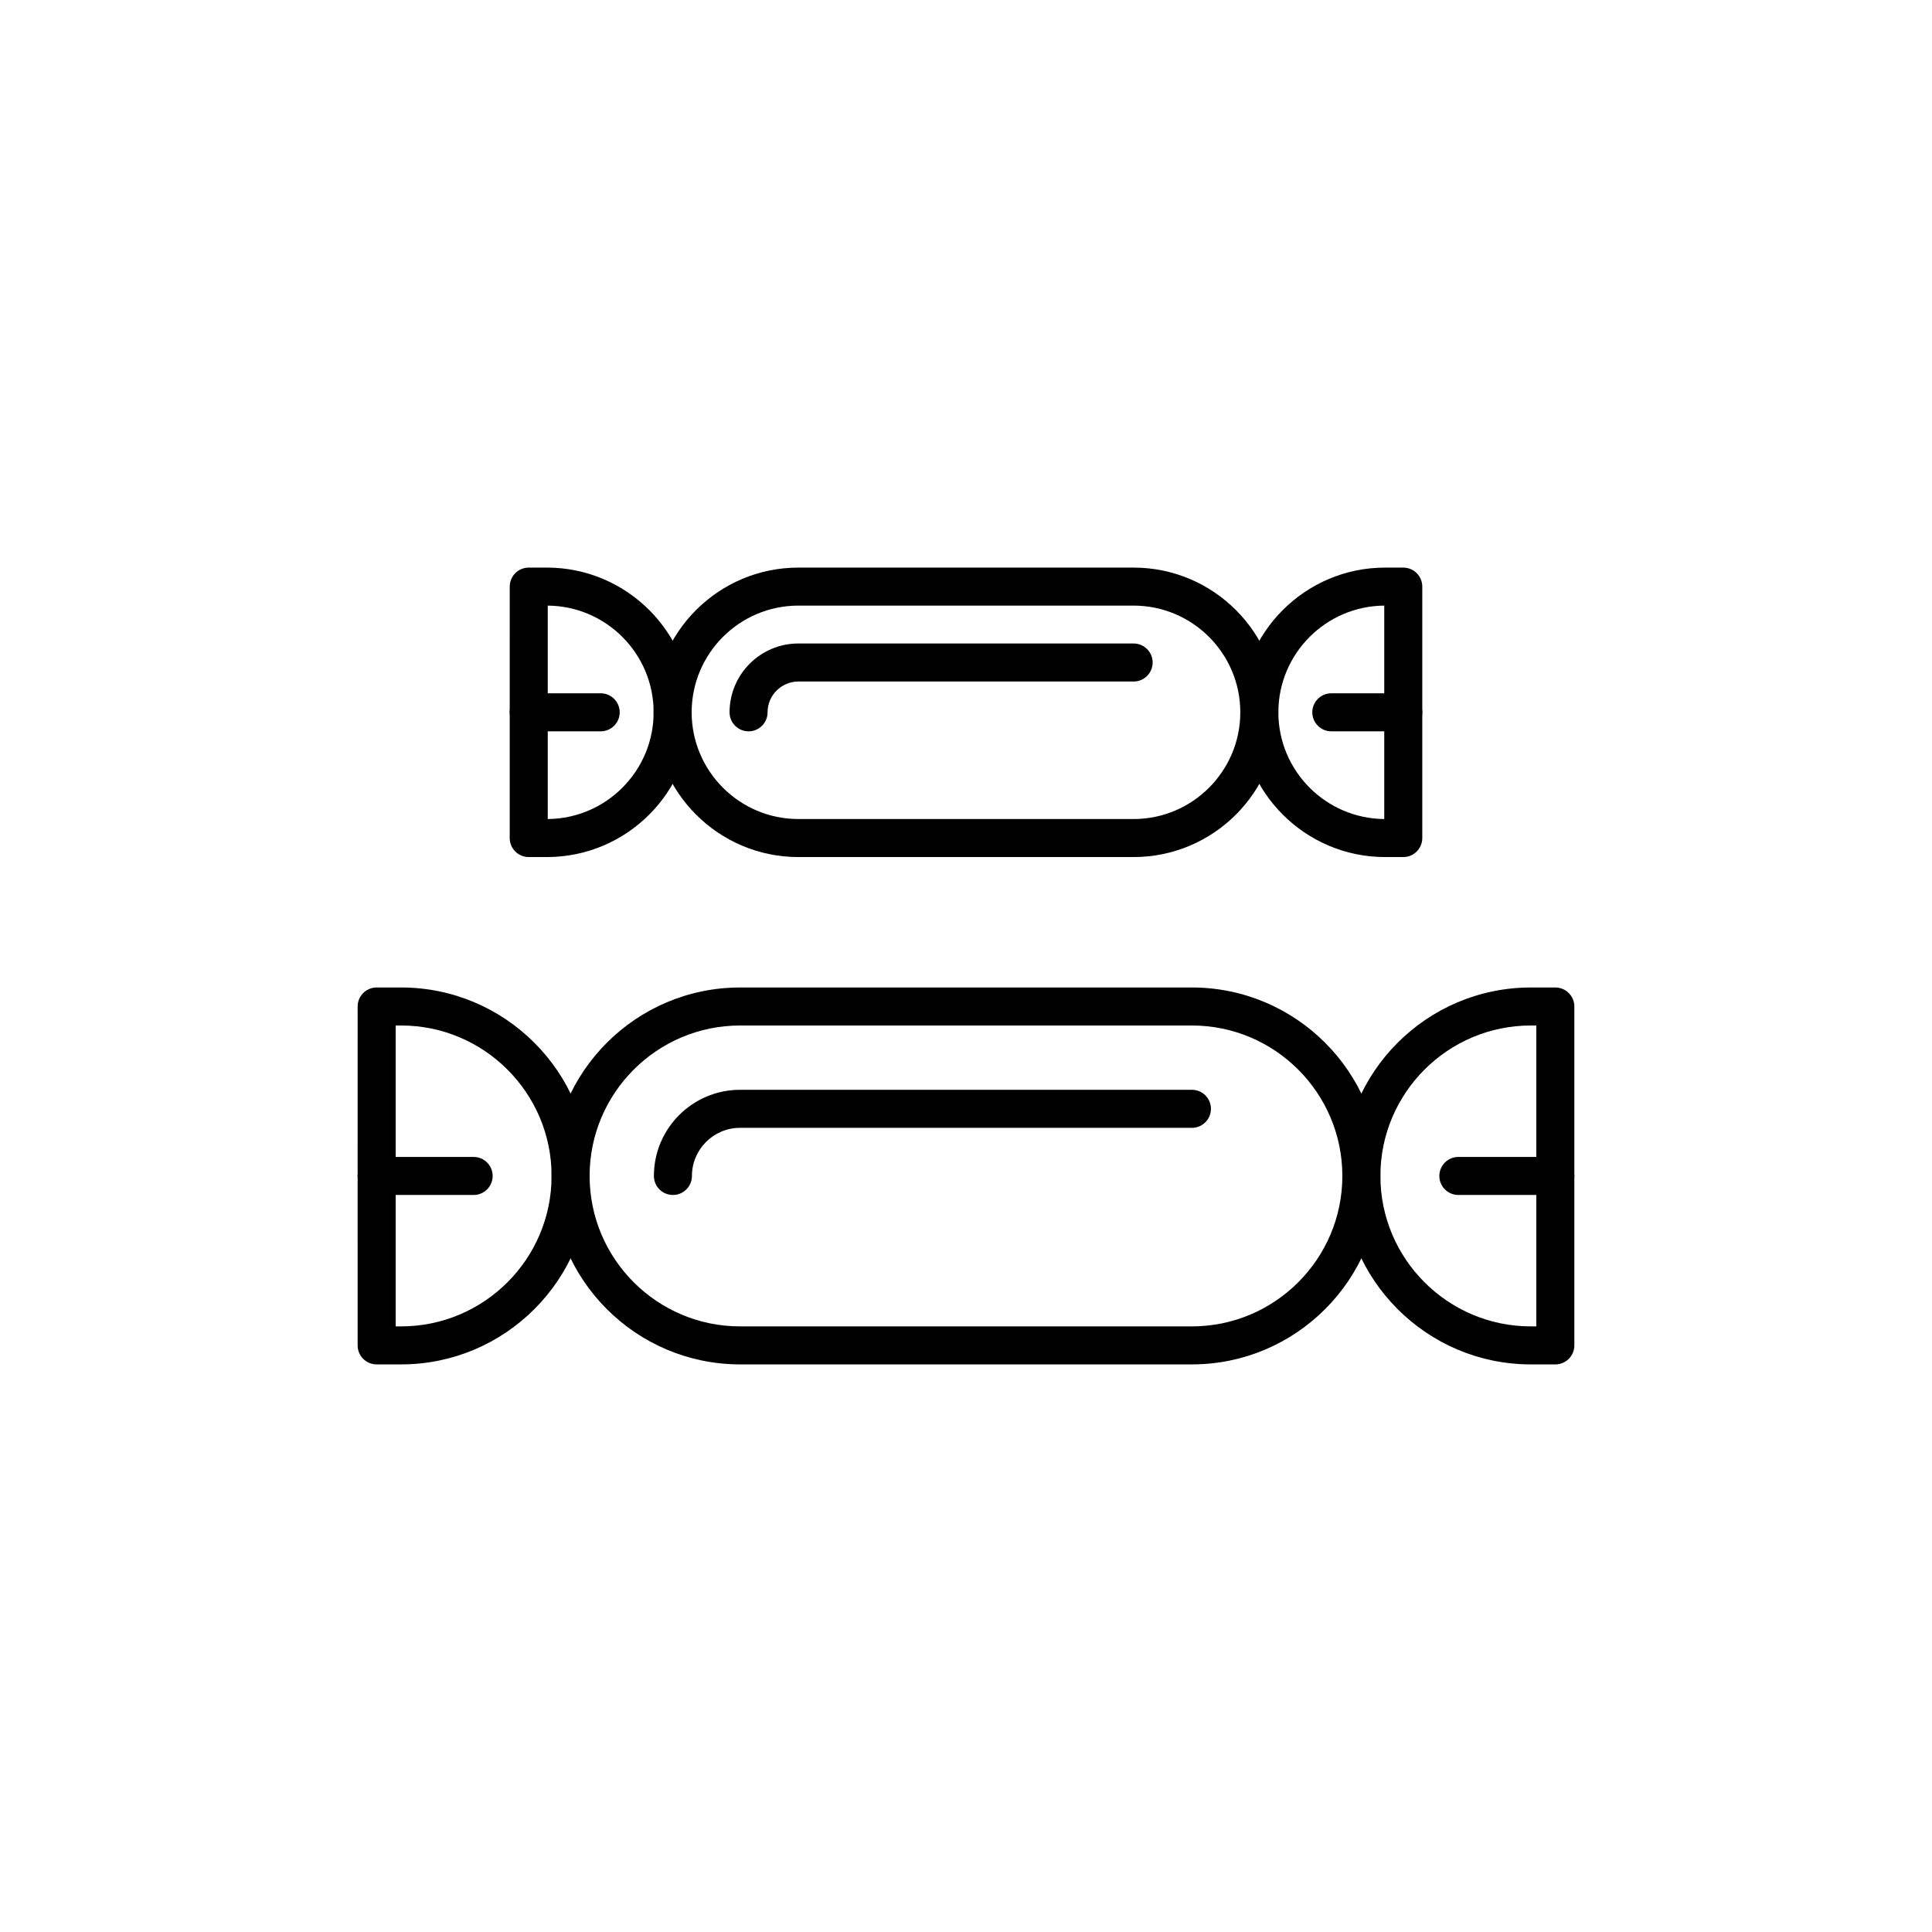
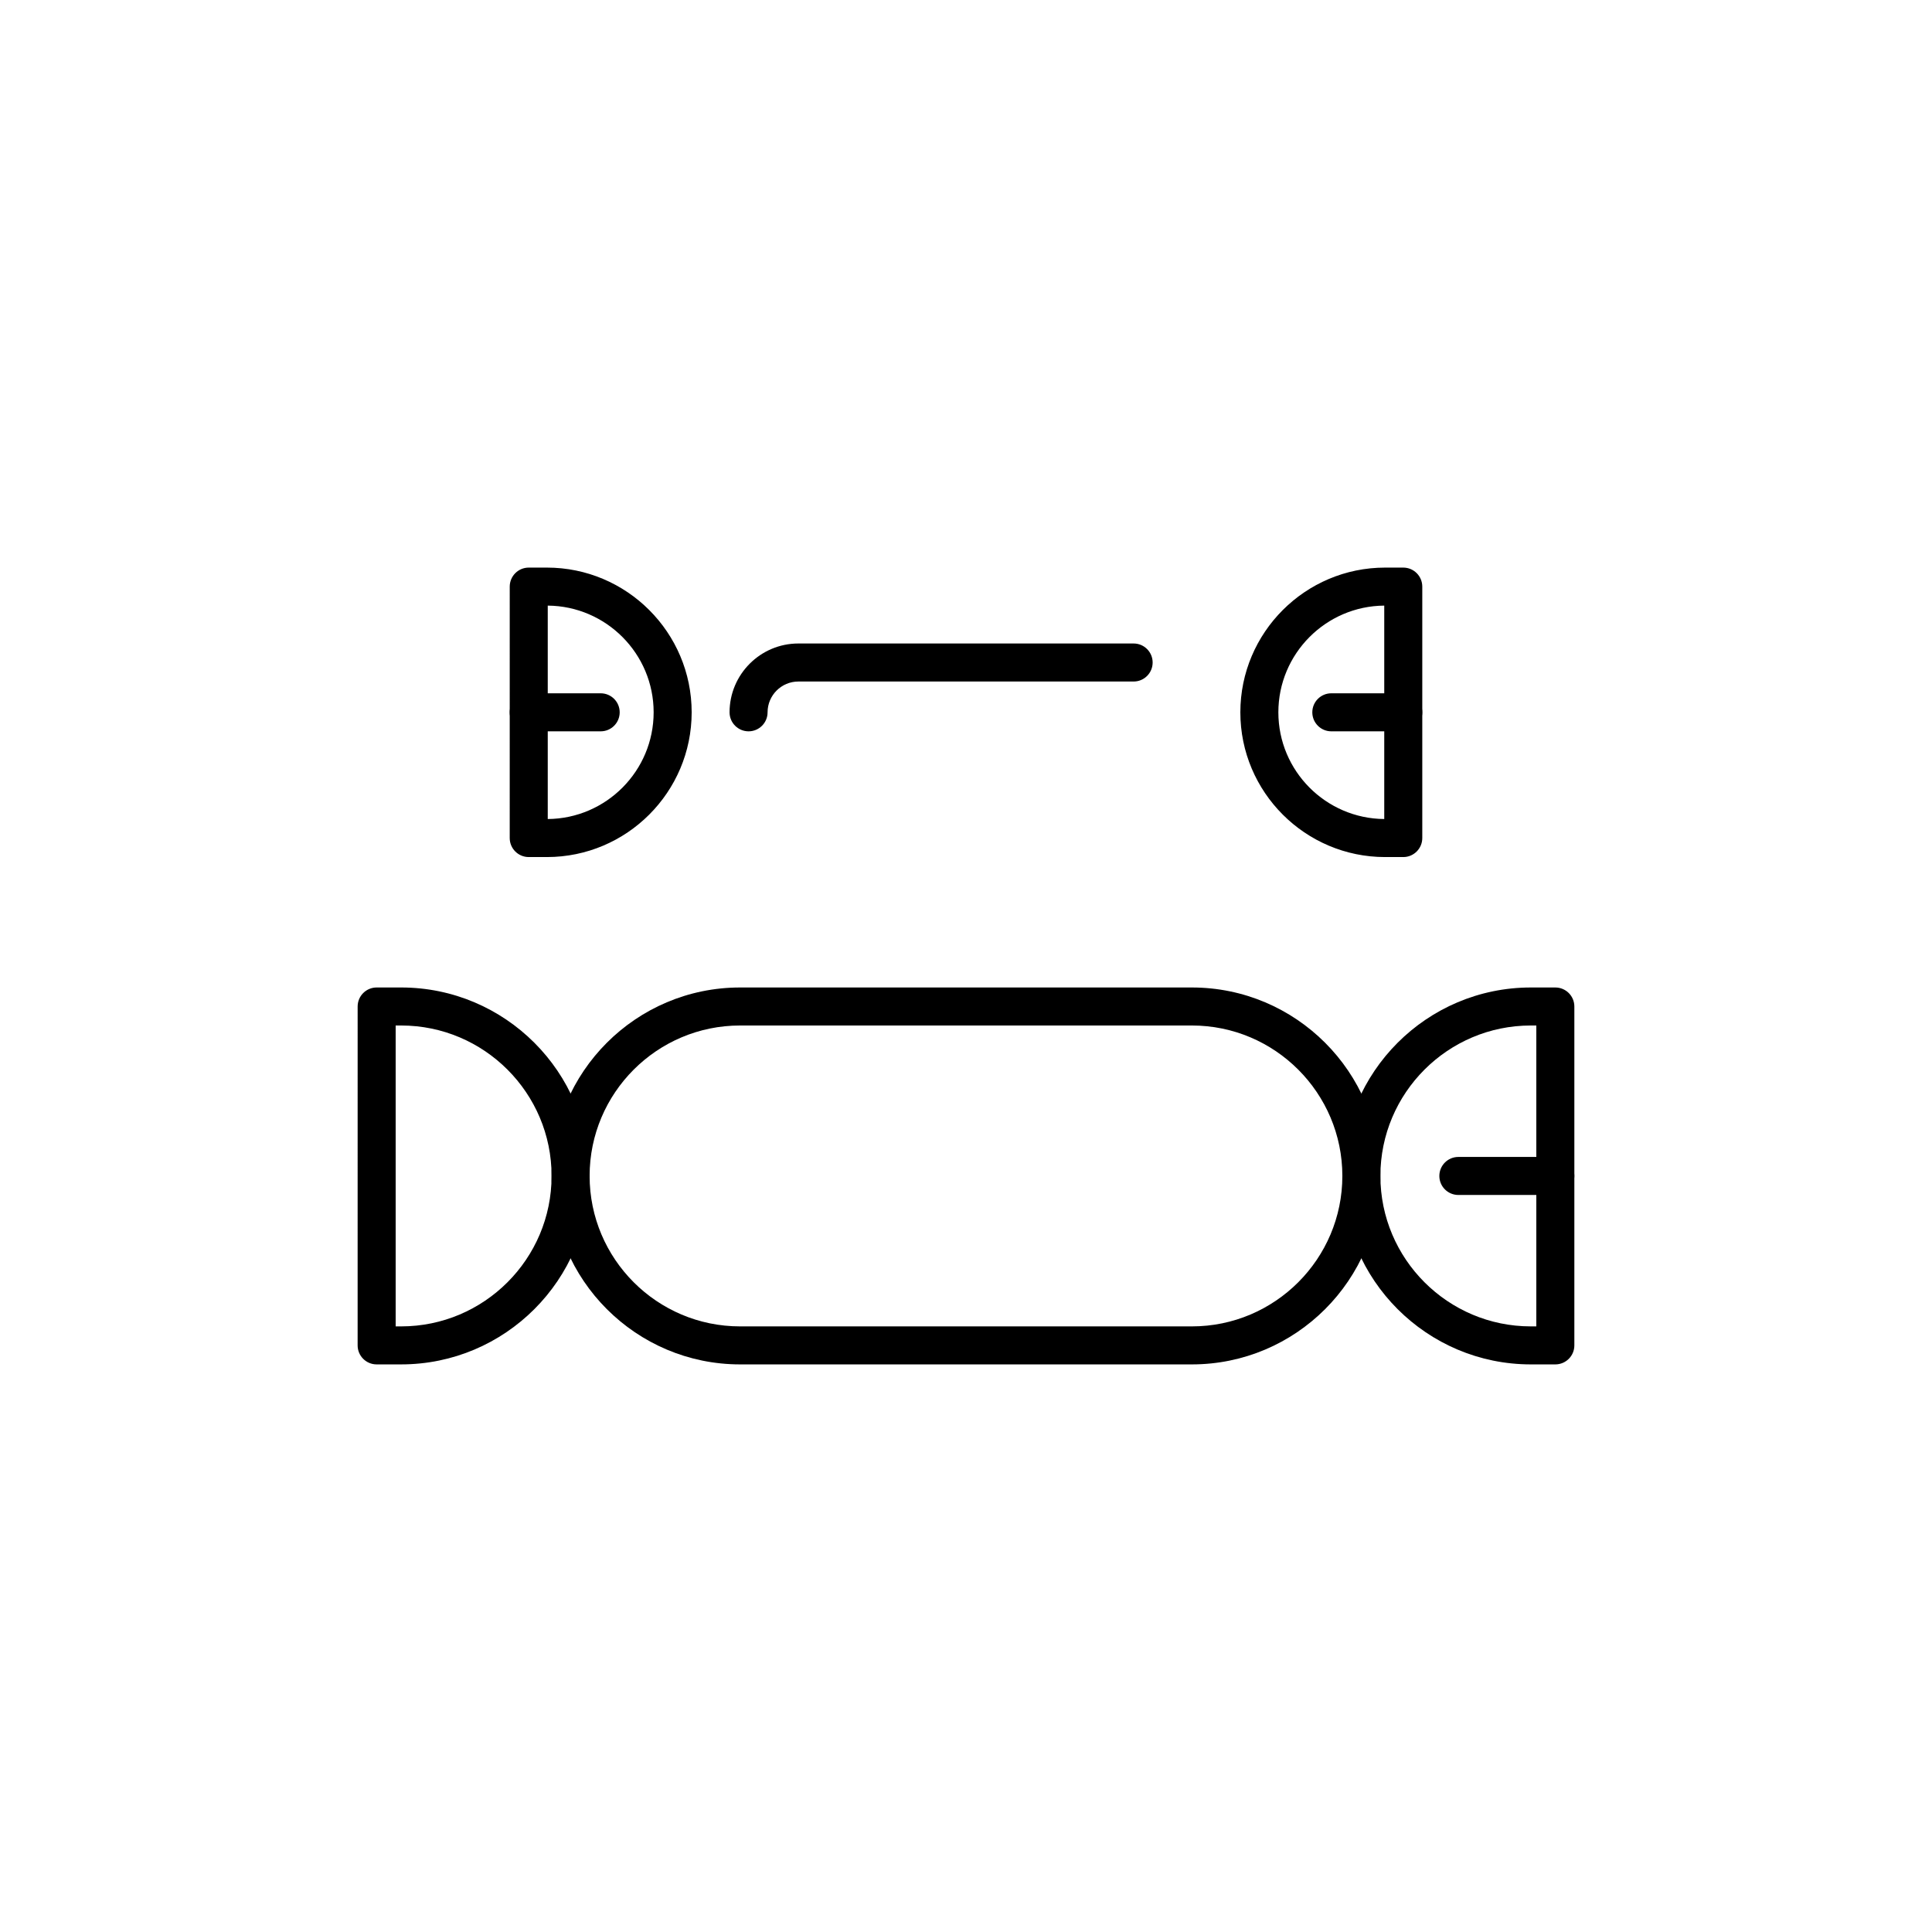
<svg xmlns="http://www.w3.org/2000/svg" fill="#000000" width="800px" height="800px" version="1.1" viewBox="144 144 512 512">
  <g>
    <path d="m250.31 505.58h-6.496c-2.781 0-5.039-2.254-5.039-5.039l0.004-89.809c0-2.781 2.254-5.039 5.039-5.039h6.496c27.539 0 49.941 22.406 49.941 49.945 0 27.539-22.402 49.941-49.945 49.941zm-1.457-10.074h1.457c21.984 0 39.867-17.883 39.867-39.867s-17.883-39.871-39.867-39.871h-1.457z" />
    <path d="m556.18 505.58h-6.496c-27.539 0-49.941-22.402-49.941-49.941 0-27.539 22.402-49.945 49.941-49.945h6.496c2.781 0 5.039 2.254 5.039 5.039v89.812c0 2.781-2.258 5.035-5.039 5.035zm-6.496-89.812c-21.984 0-39.867 17.883-39.867 39.871 0 21.984 17.883 39.867 39.867 39.867h1.457v-79.738z" />
    <path d="m459.87 505.58h-119.75c-27.539 0-49.941-22.402-49.941-49.941 0-27.539 22.402-49.945 49.941-49.945h119.75c27.539 0 49.941 22.406 49.941 49.945 0 27.539-22.402 49.941-49.945 49.941zm-119.75-89.812c-21.984 0-39.867 17.883-39.867 39.871 0 21.984 17.883 39.867 39.867 39.867h119.75c21.984 0 39.867-17.883 39.867-39.867s-17.883-39.871-39.867-39.871z" />
-     <path d="m322.33 460.68c-2.781 0-5.039-2.254-5.039-5.039 0-12.59 10.242-22.832 22.832-22.832h119.75c2.781 0 5.039 2.254 5.039 5.039 0 2.781-2.254 5.039-5.039 5.039h-119.75c-7.031 0-12.754 5.723-12.754 12.754 0 2.781-2.258 5.039-5.039 5.039z" />
-     <path d="m269.52 460.68h-25.699c-2.781 0-5.039-2.254-5.039-5.039 0-2.781 2.254-5.039 5.039-5.039h25.699c2.781 0 5.039 2.254 5.039 5.039 0 2.781-2.254 5.039-5.039 5.039z" />
    <path d="m556.18 460.68h-25.699c-2.781 0-5.039-2.254-5.039-5.039 0-2.781 2.254-5.039 5.039-5.039h25.699c2.781 0 5.039 2.254 5.039 5.039 0 2.781-2.258 5.039-5.039 5.039z" />
    <path d="m288.94 371.13h-4.82c-2.781 0-5.039-2.254-5.039-5.039l0.004-66.633c0-2.781 2.254-5.039 5.039-5.039h4.82c21.148 0 38.355 17.207 38.355 38.355-0.004 21.148-17.211 38.355-38.359 38.355zm0.219-66.637v56.559c15.492-0.121 28.062-12.762 28.062-28.281s-12.57-28.156-28.062-28.277z" />
    <path d="m515.88 371.13h-4.82c-21.148 0-38.355-17.207-38.355-38.355 0-21.148 17.207-38.355 38.355-38.355h4.82c2.781 0 5.039 2.254 5.039 5.039v66.633c0 2.781-2.258 5.039-5.039 5.039zm-5.039-66.637c-15.492 0.117-28.062 12.758-28.062 28.277 0 15.523 12.57 28.16 28.062 28.281z" />
-     <path d="m444.42 371.13h-88.848c-21.148 0-38.355-17.207-38.355-38.355 0-21.148 17.207-38.355 38.355-38.355h88.844c21.148 0 38.355 17.207 38.355 38.355 0 21.148-17.203 38.355-38.352 38.355zm-88.848-66.637c-15.59 0-28.277 12.688-28.277 28.277 0 15.594 12.688 28.281 28.277 28.281h88.844c15.59 0 28.277-12.688 28.277-28.281 0-15.59-12.688-28.277-28.277-28.277z" />
    <path d="m342.38 337.81c-2.781 0-5.039-2.254-5.039-5.039 0-10.055 8.184-18.238 18.238-18.238h88.844c2.781 0 5.039 2.254 5.039 5.039 0 2.781-2.254 5.039-5.039 5.039h-88.844c-4.5 0-8.164 3.66-8.164 8.164 0.004 2.781-2.254 5.035-5.035 5.035z" />
    <path d="m303.19 337.81h-19.07c-2.781 0-5.039-2.254-5.039-5.039 0-2.781 2.254-5.039 5.039-5.039h19.066c2.781 0 5.039 2.254 5.039 5.039 0 2.785-2.254 5.039-5.035 5.039z" />
    <path d="m515.88 337.81h-19.066c-2.781 0-5.039-2.254-5.039-5.039 0-2.781 2.254-5.039 5.039-5.039l19.066 0.004c2.781 0 5.039 2.254 5.039 5.039 0 2.781-2.258 5.035-5.039 5.035z" />
  </g>
</svg>